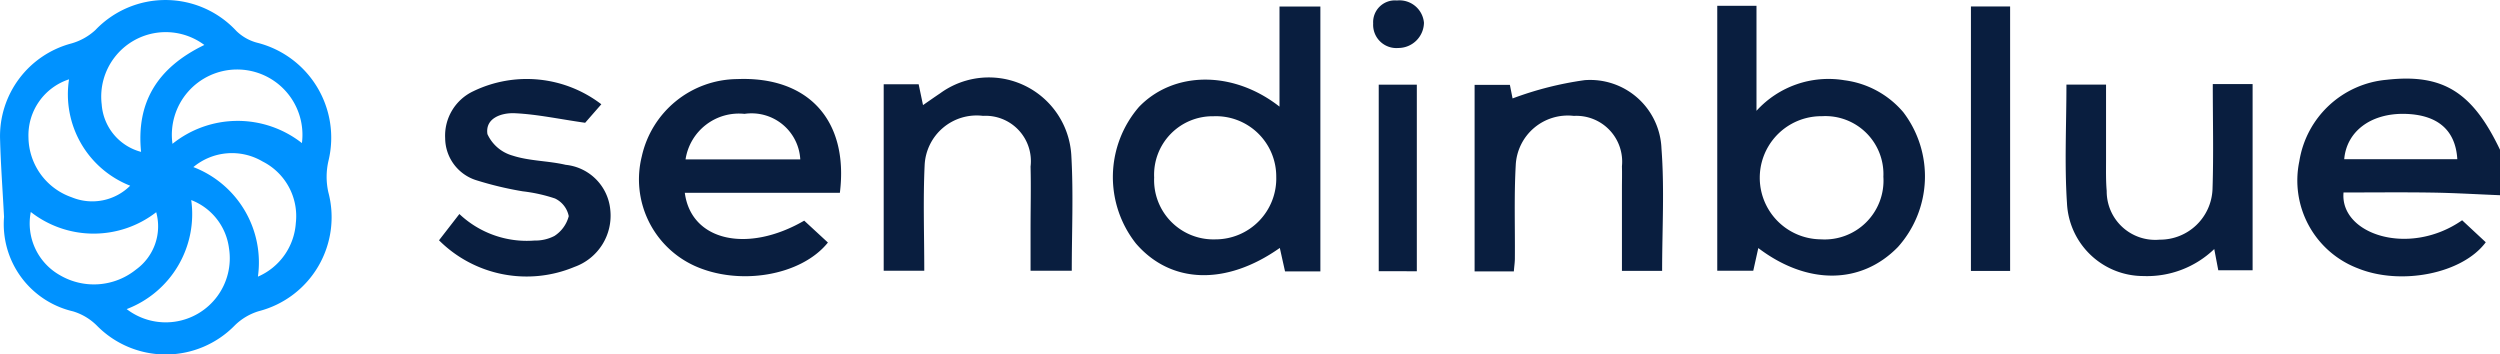
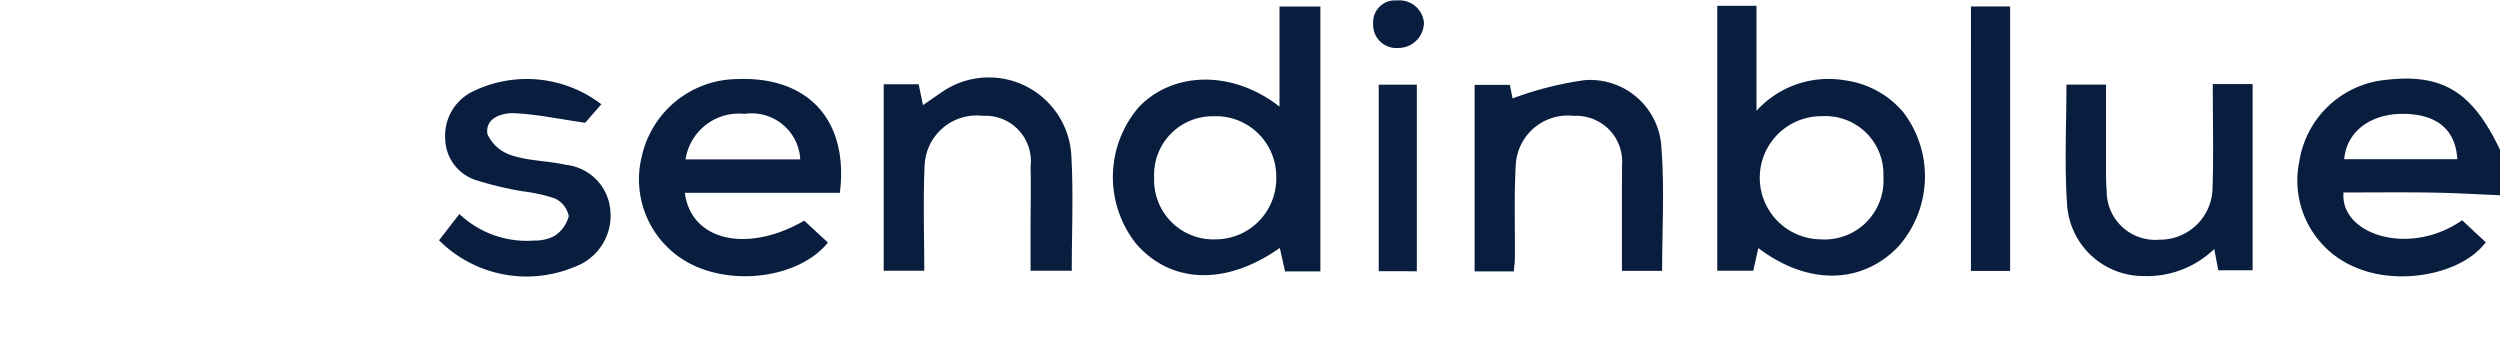
<svg xmlns="http://www.w3.org/2000/svg" id="sendblue.svg" width="134" height="19" viewBox="0 0 134 19">
  <defs>
    <style>
      .cls-1 {
        fill: #091e3f;
      }

      .cls-1, .cls-2 {
        fill-rule: evenodd;
      }

      .cls-2 {
        fill: #0092ff;
      }
    </style>
  </defs>
  <path id="Фигура_20" data-name="Фигура 20" class="cls-1" d="M667,641.464c-1.21-.049-2.42-0.122-3.631-0.141-1.589-.025-3.179-0.006-4.756-0.006-0.2,2.235,3.5,3.474,6.357,1.489l1.267,1.179c-1.247,1.683-4.549,2.339-6.868,1.392a5.035,5.035,0,0,1-3.124-5.739,5.2,5.2,0,0,1,4.674-4.361c3.008-.339,4.6.641,6.081,3.75v2.437Zm-2.288-1.93c-0.094-1.582-1.08-2.4-2.846-2.431-1.8-.028-3.089.945-3.216,2.431h6.062Zm-60.94,6.012h-1.894c-0.093-.416-0.184-0.824-0.28-1.257-2.885,2.035-5.84,1.93-7.709-.234a5.749,5.749,0,0,1,.159-7.323c1.845-1.919,5.028-1.98,7.533-.017v-5.366h2.191v14.2Zm-2.365-5.072a3.231,3.231,0,0,0-3.364-3.243,3.135,3.135,0,0,0-3.18,3.283,3.178,3.178,0,0,0,3.279,3.316A3.26,3.26,0,0,0,601.407,640.474Zm23.641-9.162h2.1v5.627a5.212,5.212,0,0,1,4.716-1.637,4.962,4.962,0,0,1,3.153,1.713,5.672,5.672,0,0,1-.287,7.223c-1.962,2.015-4.848,2.057-7.485.058-0.09.406-.173,0.78-0.27,1.215h-1.93v-14.2Zm8.9,9.185a3.111,3.111,0,0,0-3.292-3.269,3.3,3.3,0,1,0-.065,6.6A3.155,3.155,0,0,0,633.951,640.5Zm-55.934.837h-8.308c0.336,2.582,3.356,3.258,6.4,1.493L577.376,644c-1.441,1.793-4.8,2.348-7.206,1.221a5.091,5.091,0,0,1-2.772-5.83,5.287,5.287,0,0,1,5.113-4.152C576.318,635.083,578.5,637.442,578.017,641.334Zm-2.119-1.79a2.613,2.613,0,0,0-2.989-2.441,2.893,2.893,0,0,0-3.161,2.441h6.15Zm4.471-4.029h1.874l0.234,1.118c0.347-.239.625-0.436,0.909-0.625a4.428,4.428,0,0,1,7.043,3.379c0.113,2.014.021,4.039,0.021,6.125h-2.209c0-.75,0-1.507,0-2.263,0-1.107.029-2.214,0-3.32a2.43,2.43,0,0,0-2.55-2.719,2.791,2.791,0,0,0-3.126,2.619c-0.089,1.867-.021,3.742-0.021,5.681h-2.175v-10Zm33.773,10.033h-2.1v-10h1.891c0.062,0.313.13,0.654,0.144,0.728a18.138,18.138,0,0,1,3.858-.979,3.824,3.824,0,0,1,4.123,3.665c0.165,2.155.035,4.331,0.035,6.558h-2.154v-4.392c0-.405.012-0.811,0-1.216a2.457,2.457,0,0,0-2.578-2.7,2.793,2.793,0,0,0-3.114,2.631c-0.093,1.654-.034,3.316-0.047,4.975C614.2,645.03,614.166,645.244,614.142,645.548Zm37.463-10.043h2.138v9.982H651.9c-0.064-.336-0.128-0.676-0.216-1.138a5.2,5.2,0,0,1-3.8,1.447,4.1,4.1,0,0,1-4.094-3.908c-0.138-2.088-.029-4.192-0.029-6.353h2.123c0,1.344,0,2.692,0,4.04,0,0.552-.013,1.108.035,1.657a2.6,2.6,0,0,0,2.838,2.614,2.814,2.814,0,0,0,2.834-2.713C651.652,639.3,651.605,637.46,651.605,635.505Zm-86.372,1.085-0.866.991c-1.4-.2-2.579-0.457-3.77-0.512-0.691-.032-1.6.249-1.467,1.121a2.108,2.108,0,0,0,1.35,1.151c0.906,0.294,1.909.274,2.846,0.494a2.671,2.671,0,0,1,2.389,2.417,2.915,2.915,0,0,1-1.921,3.054,6.646,6.646,0,0,1-7.26-1.426l1.092-1.409a5.259,5.259,0,0,0,4.026,1.422,2.226,2.226,0,0,0,1.067-.245,1.8,1.8,0,0,0,.769-1.062,1.335,1.335,0,0,0-.739-0.948,8.536,8.536,0,0,0-1.725-.383,18.3,18.3,0,0,1-2.479-.591,2.379,2.379,0,0,1-1.681-2.255,2.629,2.629,0,0,1,1.5-2.515A6.577,6.577,0,0,1,565.233,636.59Zm75.512,8.933h-2.1V631.348h2.1v14.175Zm-31.8.015H606.9v-10h2.042v10Zm0.382-13.312a1.376,1.376,0,0,1-1.377,1.346,1.245,1.245,0,0,1-1.345-1.314,1.166,1.166,0,0,1,1.273-1.232A1.317,1.317,0,0,1,609.325,632.226Z" transform="translate(-533 -631)" />
-   <path id="Фигура_20_копия" data-name="Фигура 20 копия" class="cls-2" d="M533.217,642.627c-0.073-1.395-.177-2.79-0.214-4.186a5.142,5.142,0,0,1,3.817-5.11,3.168,3.168,0,0,0,1.294-.722,5.185,5.185,0,0,1,7.557.053,2.519,2.519,0,0,0,1.1.625,5.251,5.251,0,0,1,3.837,6.325,3.776,3.776,0,0,0-.009,1.692,5.2,5.2,0,0,1-3.729,6.375,3.119,3.119,0,0,0-1.281.758,5.174,5.174,0,0,1-7.4.012,3.056,3.056,0,0,0-1.277-.761A4.8,4.8,0,0,1,533.217,642.627Zm1.434-.265a3.186,3.186,0,0,0,1.581,3.4,3.6,3.6,0,0,0,4.057-.313,2.857,2.857,0,0,0,1.084-3.075A5.471,5.471,0,0,1,534.651,642.362Zm7.594-3.653a5.578,5.578,0,0,1,6.938-.039A3.5,3.5,0,1,0,542.245,638.709Zm1.706-5.3a3.457,3.457,0,0,0-5.5,3.186,2.84,2.84,0,0,0,2.111,2.546C540.3,636.52,541.4,634.643,543.951,633.411Zm-7.254,1.844a3.154,3.154,0,0,0-2.171,3.108,3.444,3.444,0,0,0,2.317,3.213,2.883,2.883,0,0,0,3.135-.62A5.26,5.26,0,0,1,536.7,635.255Zm3.091,12.313a3.435,3.435,0,0,0,5.485-3.269,3.2,3.2,0,0,0-2.023-2.573A5.448,5.448,0,0,1,539.788,647.568Zm3.575-7.611a5.475,5.475,0,0,1,3.461,5.873,3.373,3.373,0,0,0,2.032-2.873,3.278,3.278,0,0,0-1.782-3.3A3.231,3.231,0,0,0,543.363,639.957Z" transform="translate(-533 -631)" />
</svg>